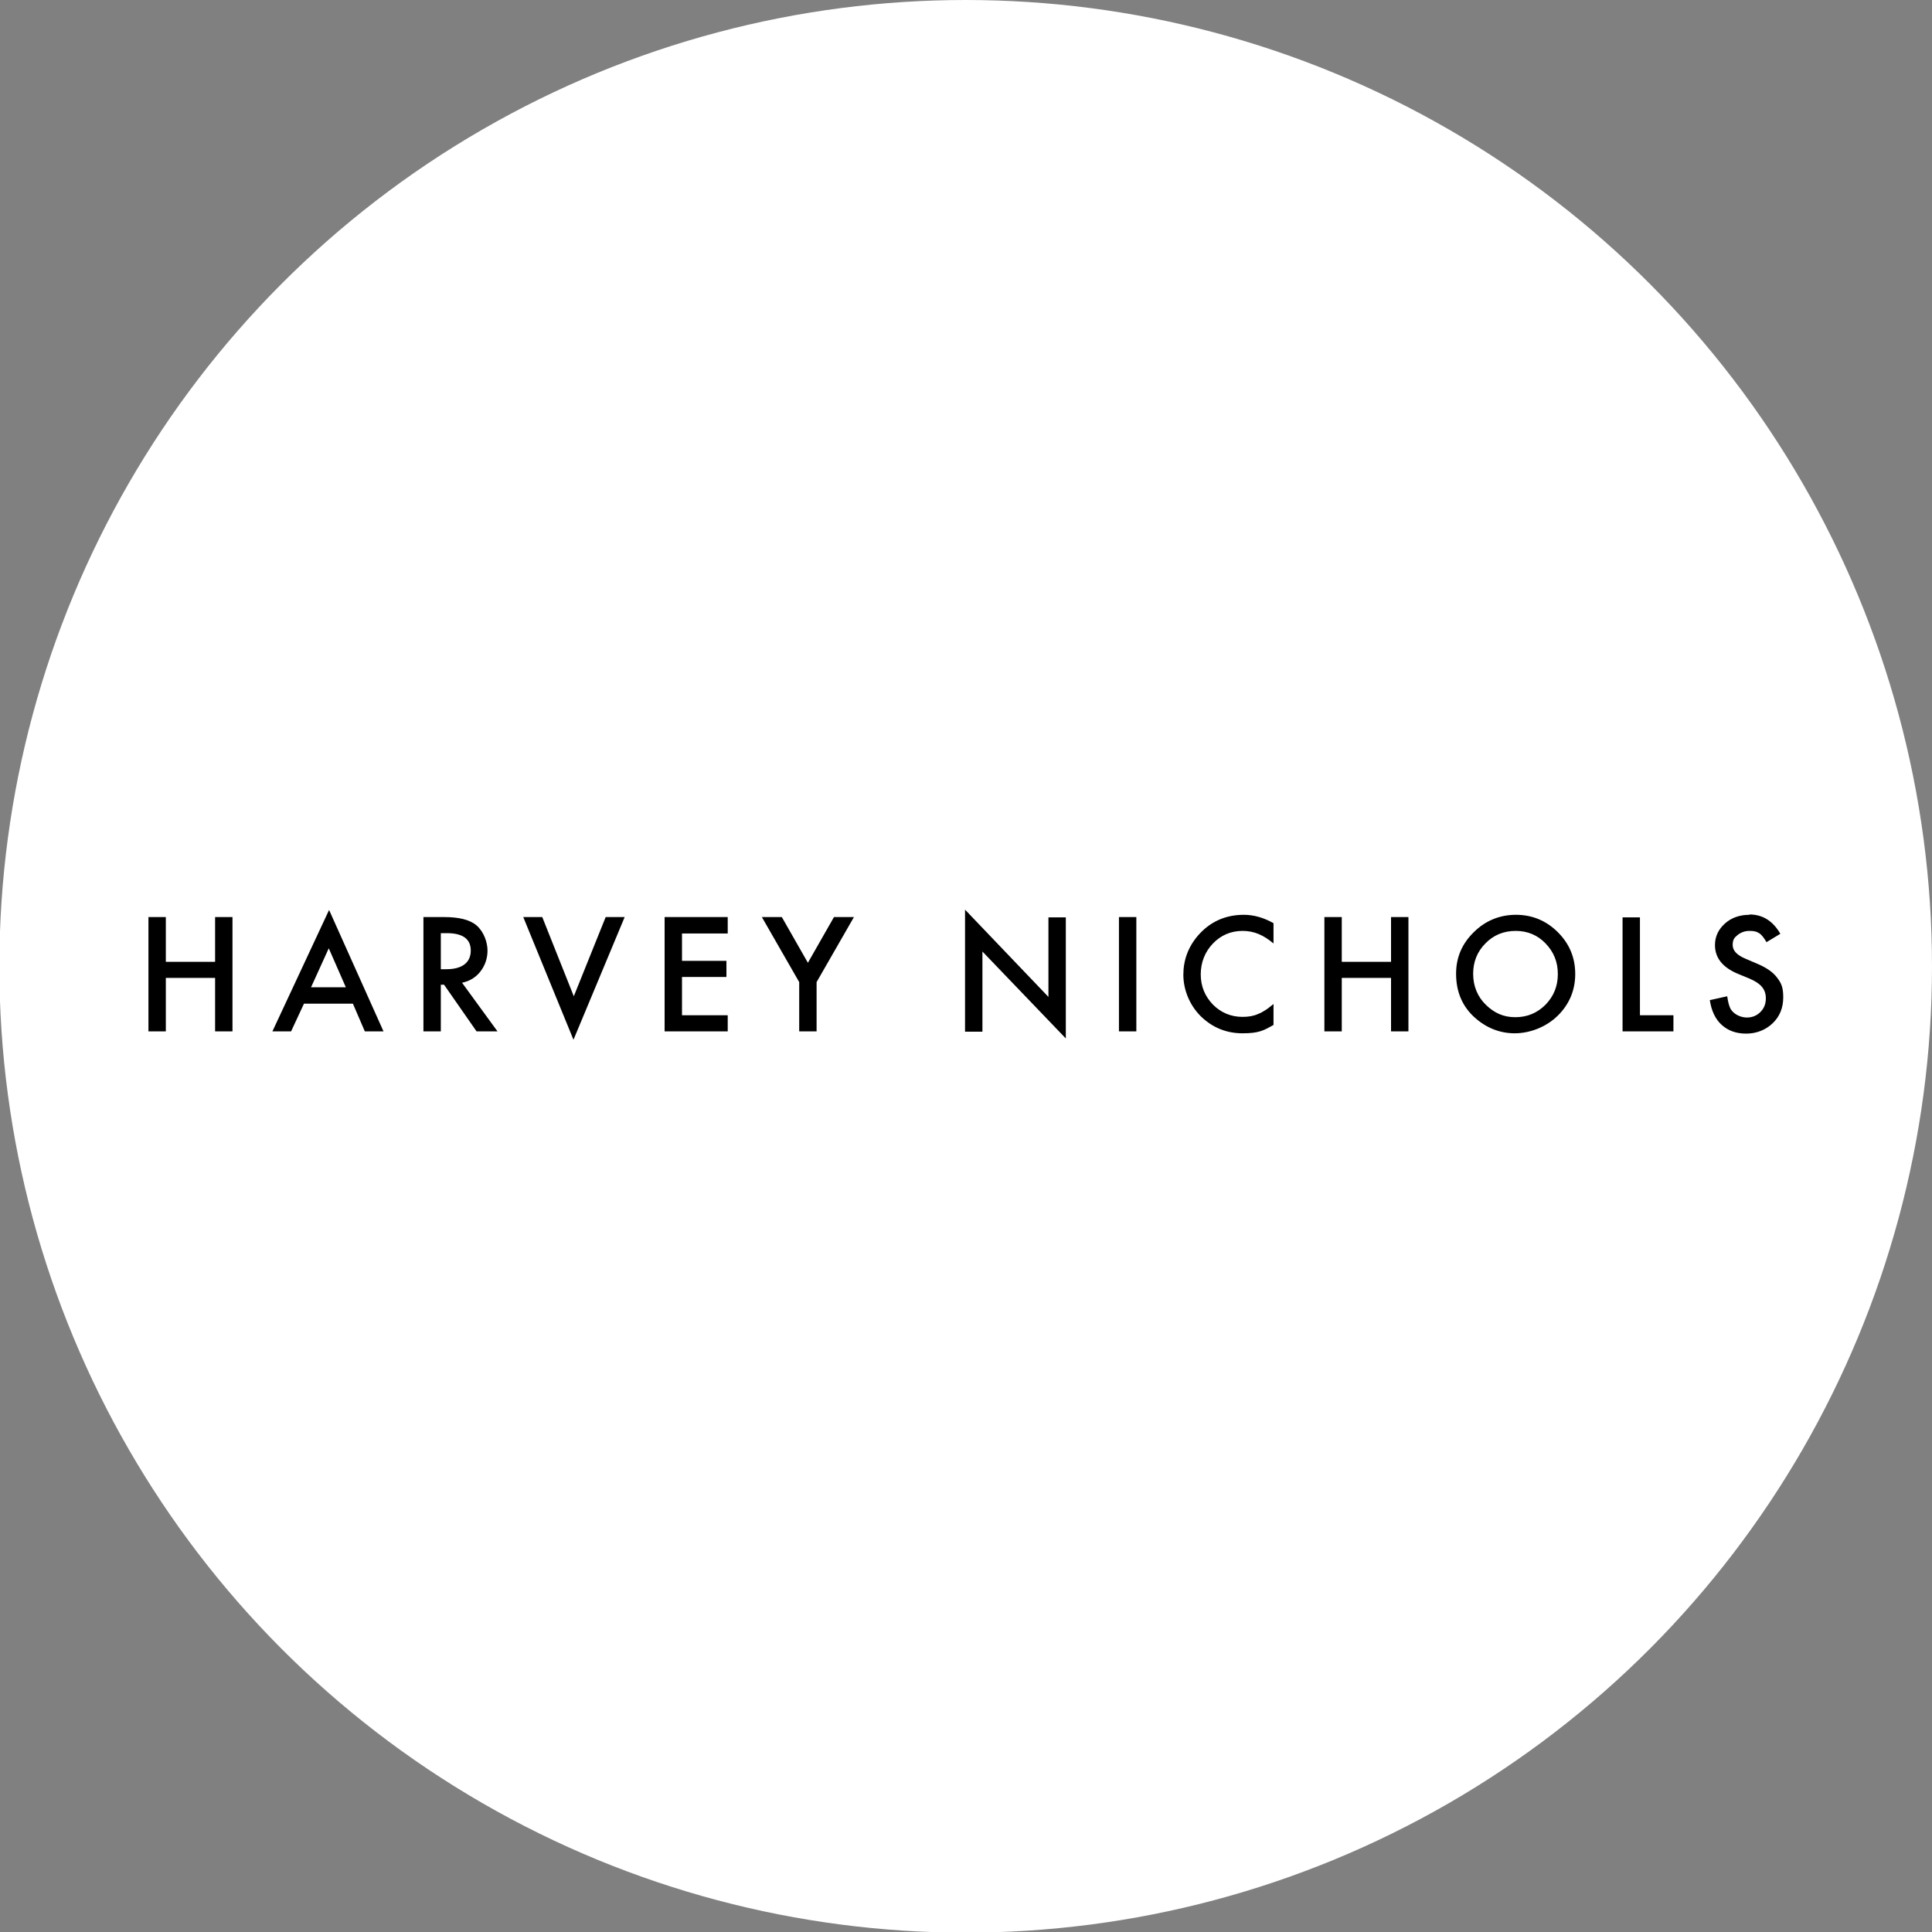
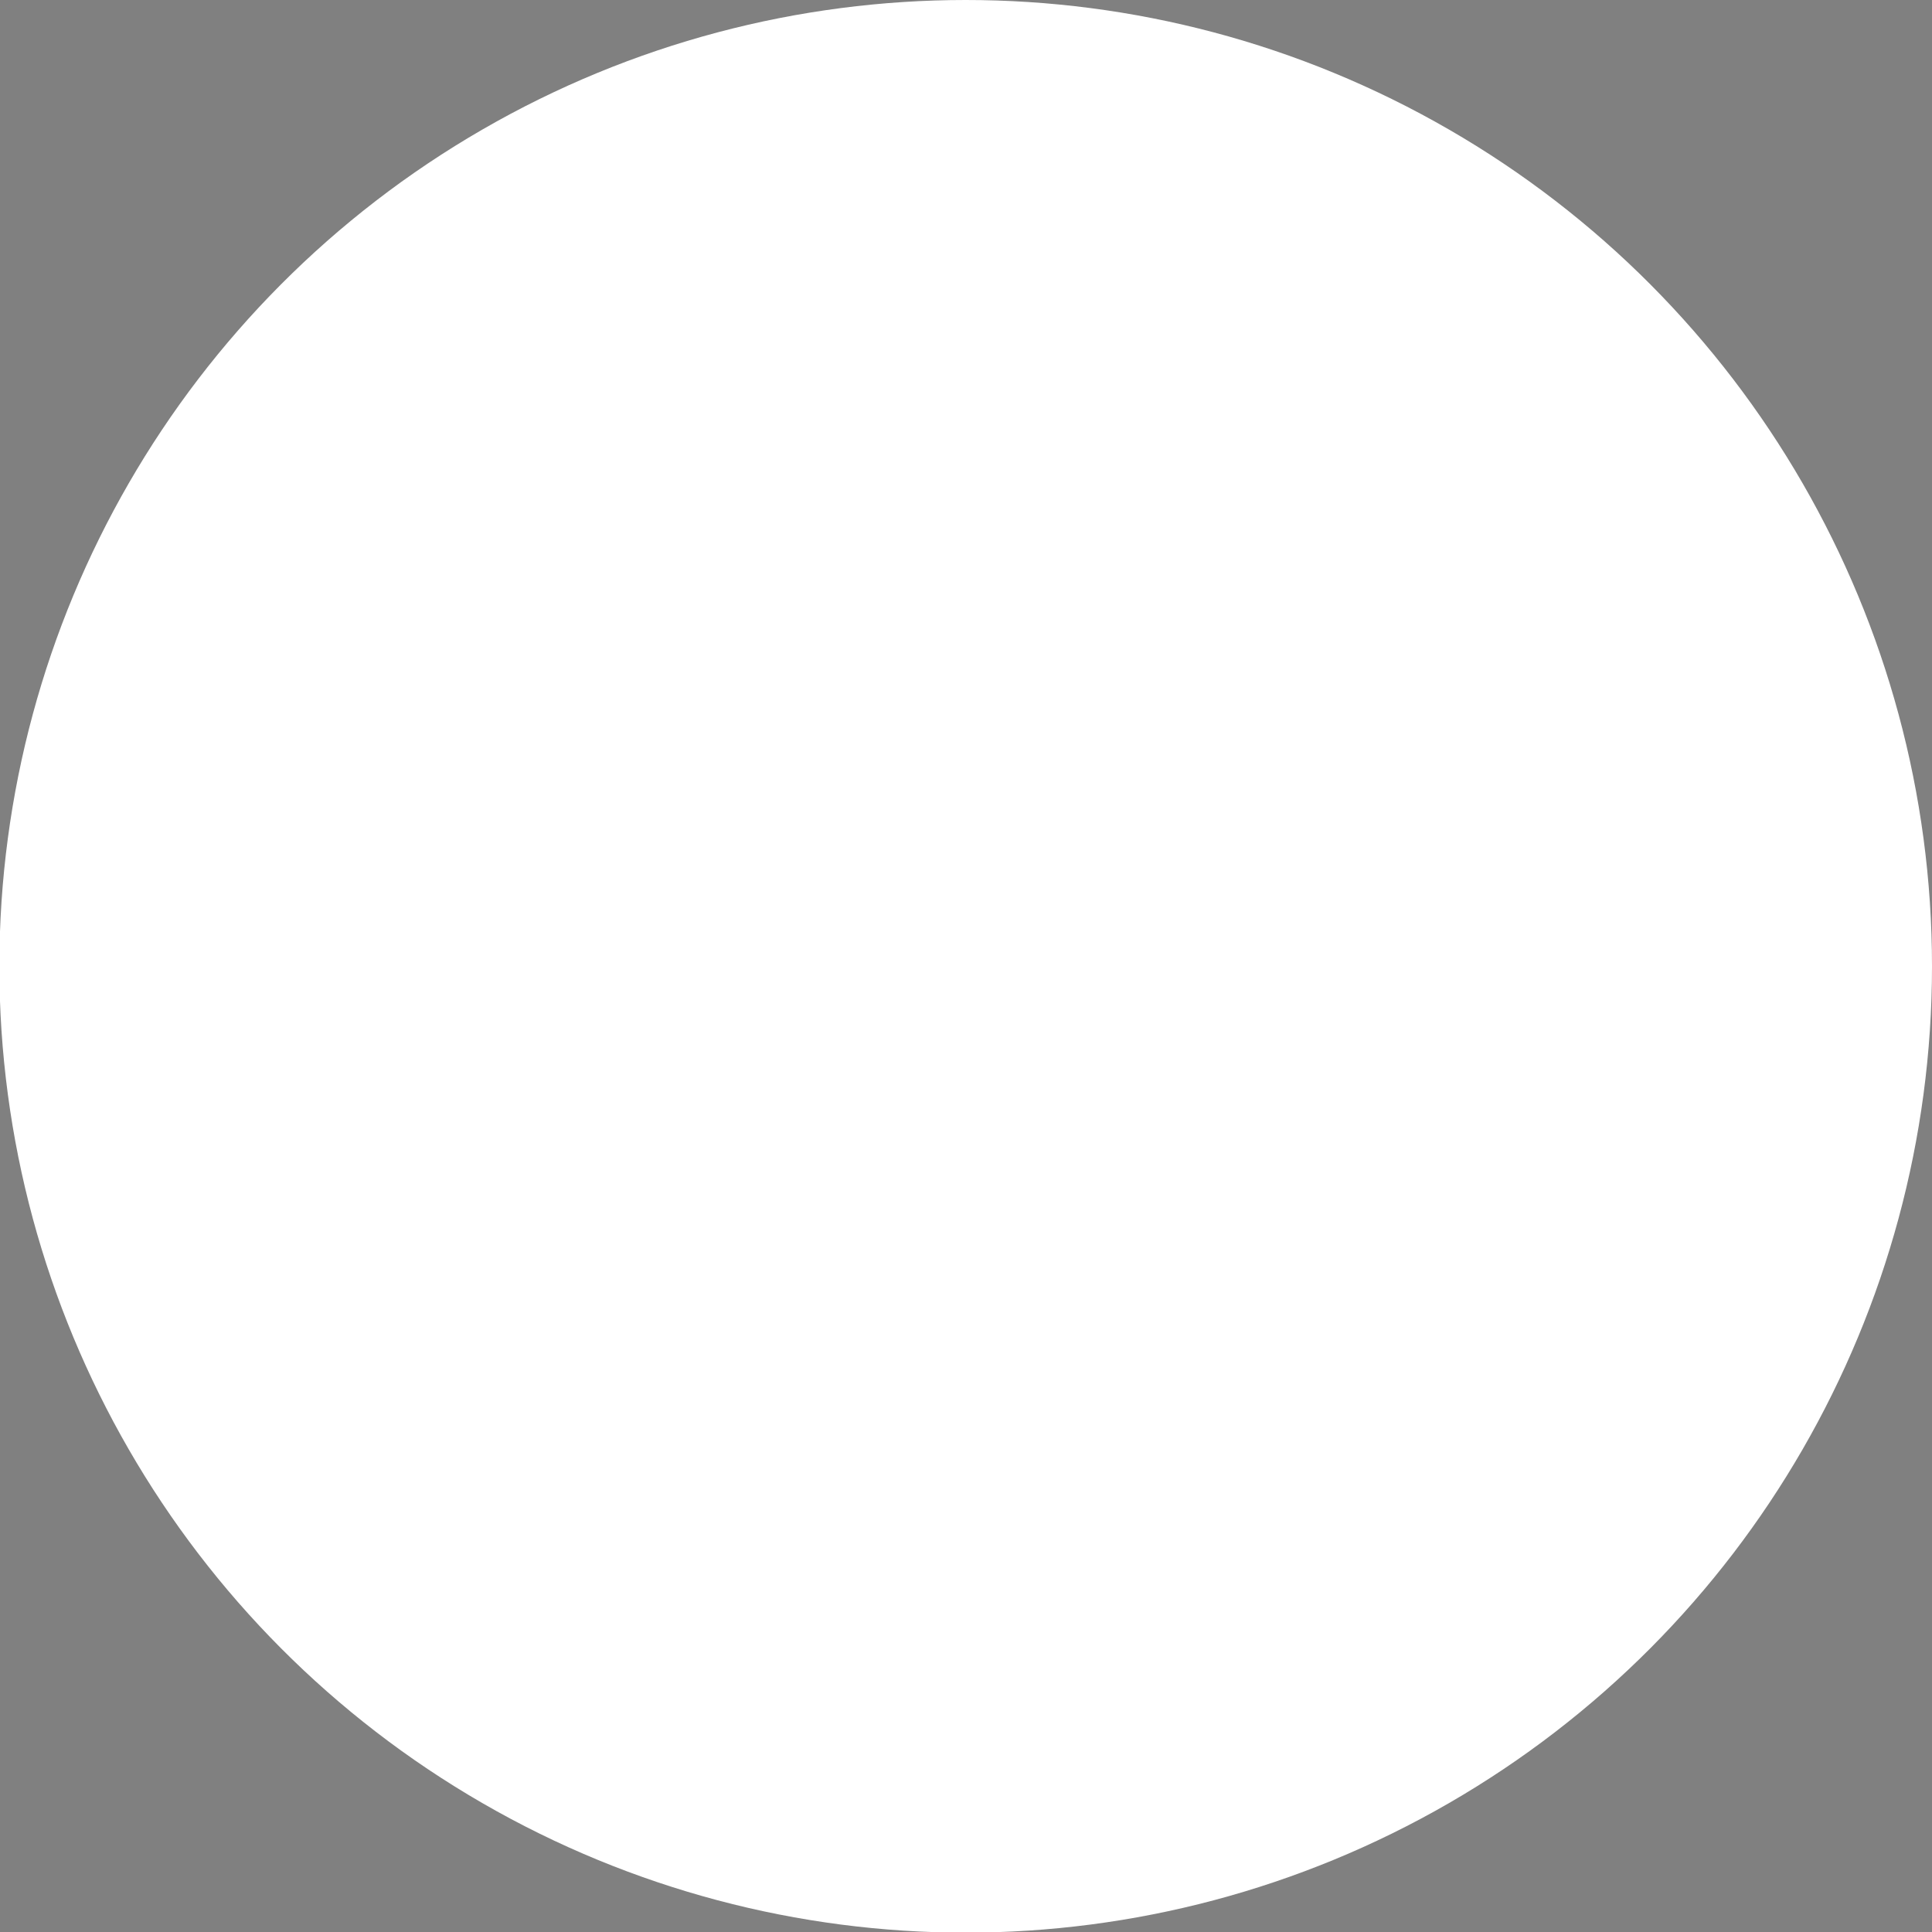
<svg xmlns="http://www.w3.org/2000/svg" id="Layer_1" version="1.1" viewBox="0 0 600 600">
  <rect x="0" y="0" width="600" height="600" fill="#808080" stroke="none" />
  <defs>
    <style>
      .st0 {
        fill: #fff;
      }
    </style>
  </defs>
  <circle class="st0" cx="299.9" cy="300.1" r="300.1" />
-   <path d="M543.3,284.1c-3,0-5.6.9-7.6,2.7-2,1.8-3.1,4-3.1,6.7,0,4,2.4,7,7.3,9l3.4,1.4c.9.4,1.7.8,2.3,1.2s1.2.9,1.6,1.4.7,1,.9,1.6c.2.6.3,1.2.3,1.9,0,1.7-.5,3.1-1.7,4.3-1.1,1.1-2.5,1.7-4.2,1.7s-3.7-.8-4.8-2.3c-.6-.8-1-2.2-1.3-4.3l-5.4,1.2c.5,3.3,1.7,5.9,3.7,7.7,2,1.8,4.5,2.7,7.6,2.7s6-1.1,8.2-3.2c2.2-2.1,3.3-4.8,3.3-8.1s-.7-4.5-2-6.2-3.4-3.1-6.3-4.3l-3.5-1.5c-2.6-1.1-3.9-2.5-3.9-4.2s.5-2.3,1.5-3.1c1-.8,2.2-1.3,3.7-1.3s2.2.2,3,.7c.7.4,1.5,1.4,2.3,2.8l4.3-2.6c-2.3-4-5.5-6-9.6-6M503.9,284.8v35.5h15.8v-5h-10.4v-30.4h-5.4ZM461.3,293c2.5-2.6,5.7-3.9,9.4-3.9s6.8,1.3,9.3,3.9c2.5,2.6,3.8,5.7,3.8,9.5s-1.3,6.9-3.8,9.5c-2.6,2.6-5.7,3.9-9.4,3.9s-6.5-1.3-9.1-3.8c-2.6-2.5-4-5.8-4-9.7,0-3.7,1.3-6.9,3.8-9.4M458.1,316.1c3.6,3.2,7.8,4.8,12.3,4.8s9.6-1.8,13.3-5.4c3.6-3.5,5.5-7.9,5.5-13s-1.8-9.4-5.4-13c-3.6-3.6-8-5.4-13-5.4s-9.5,1.8-13.1,5.4c-3.7,3.6-5.5,7.9-5.5,12.9,0,5.7,2,10.3,6,13.8M416.7,284.8h-5.4v35.5h5.4v-16.6h15.3v16.6h5.4v-35.5h-5.4v13.9h-15.3v-13.9ZM386.3,284.1c-5.8,0-10.6,2.2-14.3,6.5-3,3.5-4.5,7.6-4.5,12.1s1.8,9.3,5.4,12.9c3.6,3.5,7.9,5.3,13,5.3s6.6-.9,9.6-2.6v-6.5c-.9.7-1.7,1.4-2.5,1.9-.8.5-1.5.9-2.3,1.2-1.3.6-2.9.9-4.8.9-3.6,0-6.7-1.3-9.2-3.8-2.5-2.6-3.8-5.7-3.8-9.4s1.3-7,3.8-9.6c2.5-2.6,5.6-3.9,9.2-3.9s6.5,1.3,9.6,3.9v-6.3c-3-1.7-6.1-2.6-9.2-2.6M347.5,320.3h5.4v-35.5h-5.4v35.5ZM305.1,320.3v-24.8l25.9,27v-37.6h-5.4v24.7l-25.9-27.1v37.9h5.4ZM248.2,320.3h5.4v-15.3l11.6-20.2h-6.2l-8.1,14.2-8.1-14.2h-6.2l11.6,20.2v15.3ZM226,284.8h-19.6v35.5h19.6v-5h-14.2v-11.9h13.8v-5h-13.8v-8.5h14.2v-5h0ZM162.5,284.8l15.6,38.1,15.9-38.1h-5.9l-9.9,24.6-9.8-24.6s-5.9,0-5.9,0ZM136.9,289.8h1.9c4.9,0,7.4,1.8,7.4,5.4s-2.5,5.8-7.6,5.8h-1.7v-11.3ZM149.2,301.7c1.4-1.8,2.2-4,2.2-6.5s-1.1-5.8-3.4-7.8c-2.1-1.8-5.5-2.6-10.2-2.6h-6.3v35.5h5.4v-14.5h1l10.1,14.5h6.5l-11-15.1c2.4-.5,4.3-1.7,5.7-3.5M96.6,306.6l5.5-12.1,5.3,12.1h-10.8ZM113.2,320.3h5.9l-16.9-37.7-17.6,37.7h5.8l4-8.6h15.2l3.7,8.6ZM51.5,284.8h-5.4v35.5h5.4v-16.6h15.3v16.6h5.4v-35.5h-5.4v13.9h-15.3v-13.9Z" />
</svg>